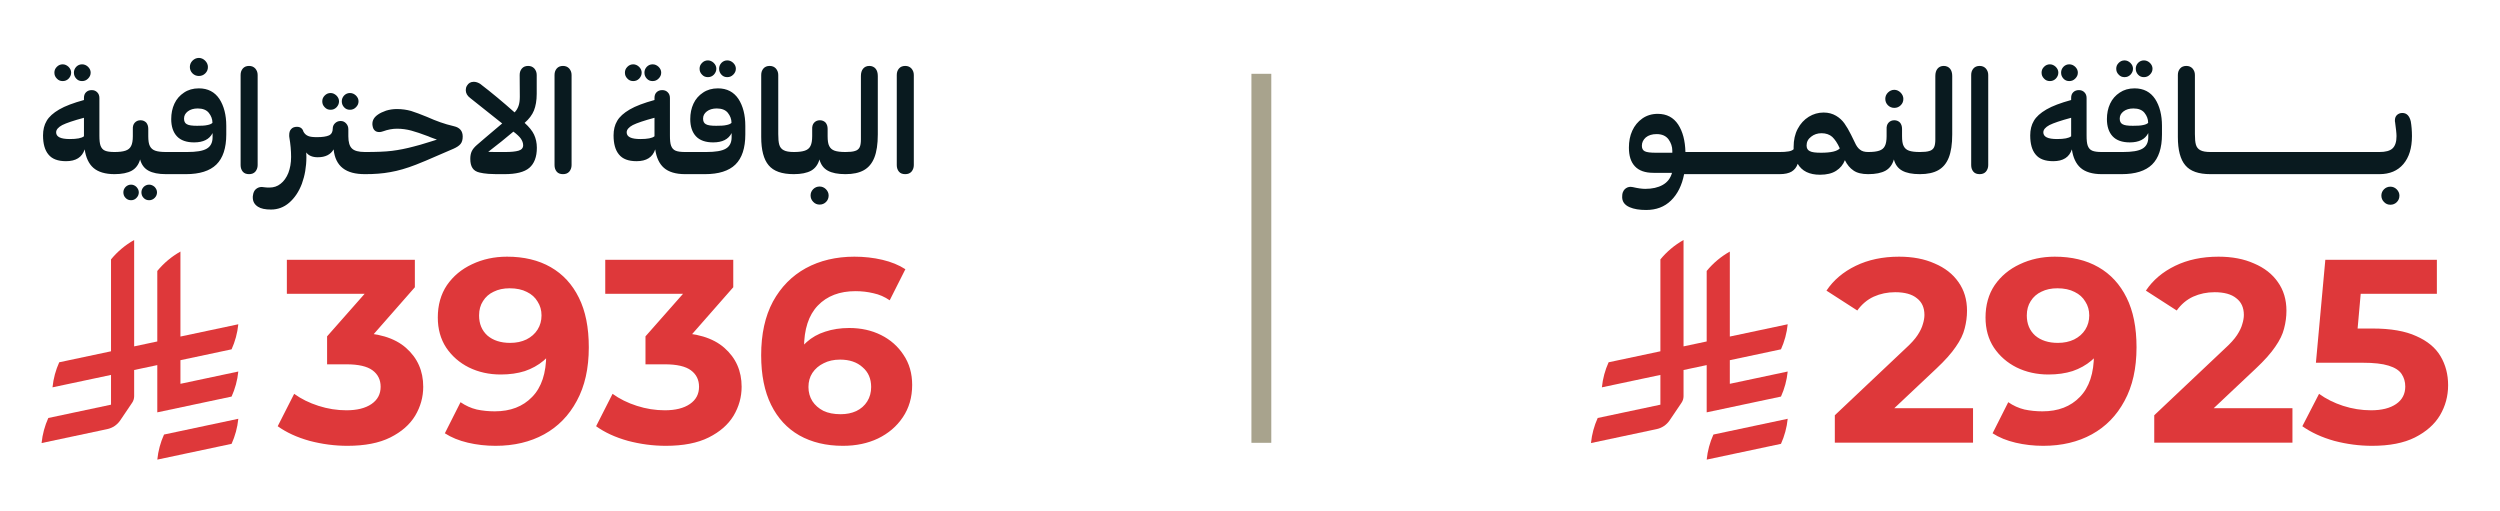
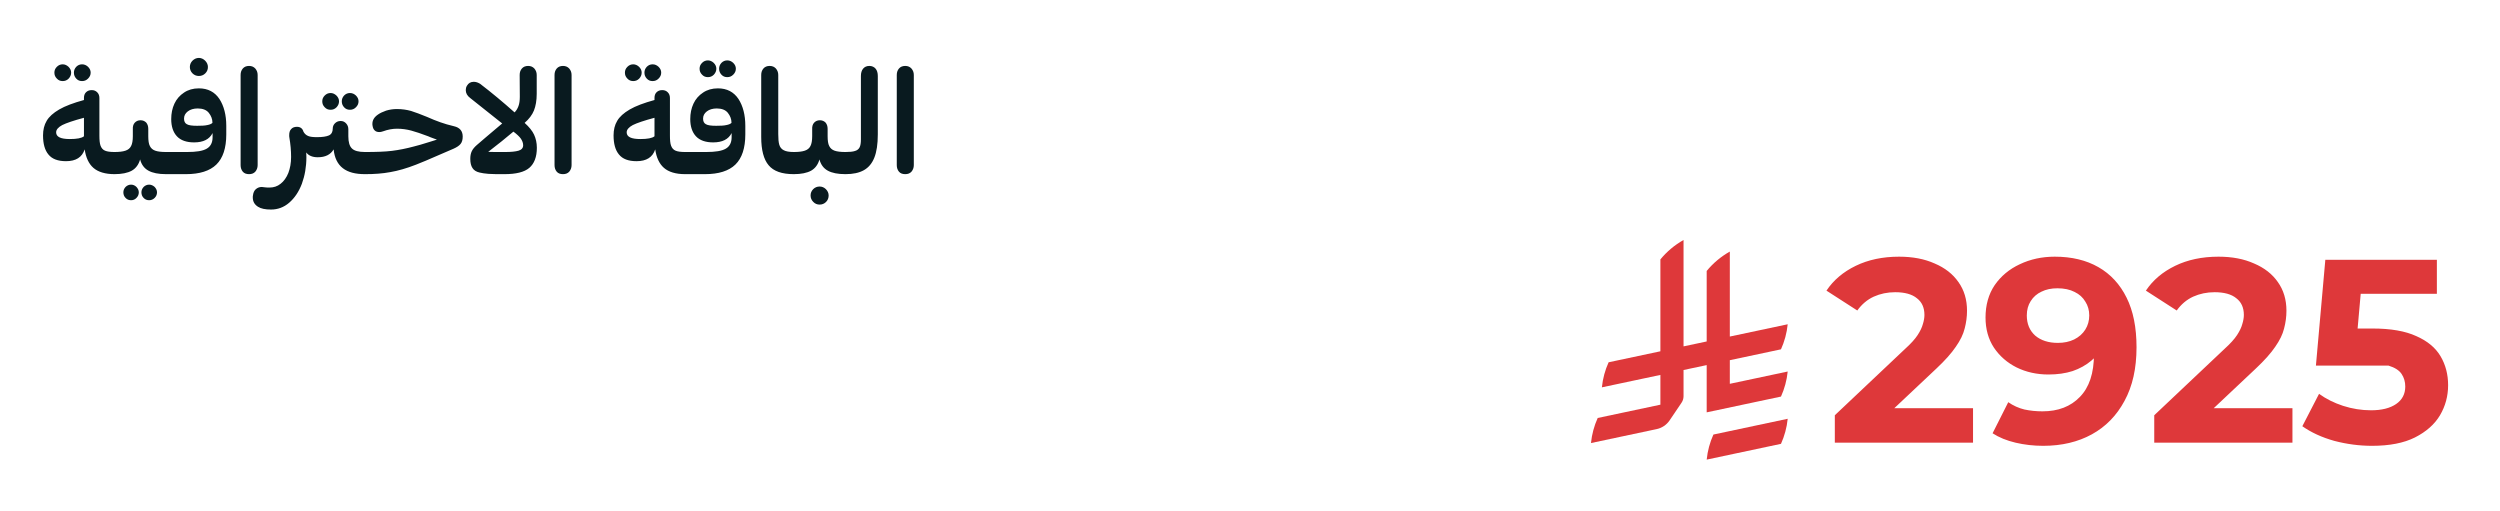
<svg xmlns="http://www.w3.org/2000/svg" width="646" height="132" viewBox="0 0 646 132" fill="none">
-   <path d="M438.6 39.505V44.887L437.96 45H435.175C434.61 47.898 433.481 50.156 431.788 51.812C430.094 53.468 427.949 54.259 425.352 54.259C423.62 54.259 422.228 54.033 421.099 53.544C419.706 52.941 419.066 51.963 419.179 50.608C419.179 49.931 419.405 49.366 419.819 48.914C420.233 48.5 420.76 48.275 421.362 48.275C421.475 48.275 421.663 48.312 421.927 48.35C423.206 48.651 424.298 48.801 425.126 48.801C426.932 48.801 428.438 48.463 429.642 47.785C430.847 47.108 431.637 46.092 432.051 44.661H427.271C425.088 44.661 423.507 44.097 422.454 42.968C421.4 41.838 420.91 40.258 420.91 38.15C420.91 36.569 421.174 35.101 421.776 33.784C422.378 32.467 423.244 31.413 424.373 30.622C425.502 29.832 426.819 29.418 428.363 29.418C430.696 29.418 432.427 30.359 433.632 32.166C434.836 34.01 435.438 36.381 435.514 39.279H437.96L438.6 39.505ZM425.013 39.091C425.54 39.354 426.481 39.467 427.873 39.467H432.126V38.94C432.126 37.886 431.788 36.908 431.148 36.005C430.47 35.101 429.454 34.65 428.062 34.65C426.895 34.65 425.954 34.951 425.276 35.515C424.599 36.117 424.26 36.833 424.26 37.661C424.26 38.338 424.486 38.827 425.013 39.091ZM437.312 39.392L437.951 39.279H448.866L449.506 39.392V44.887L448.866 45H437.951L437.312 44.887V39.392ZM448.228 39.392L448.868 39.279H459.783L460.423 39.392V44.887L459.783 45H448.868L448.228 44.887V39.392ZM483.383 39.392V44.887L482.743 45C481.125 45 479.845 44.699 478.942 44.059C478.038 43.457 477.286 42.554 476.721 41.387C476.269 42.554 475.517 43.457 474.463 44.134C473.409 44.812 472.016 45.151 470.285 45.151C467.537 45.151 465.618 44.21 464.526 42.328C464.225 43.231 463.698 43.871 462.983 44.322C462.231 44.774 461.177 45 459.822 45L459.144 44.887V39.392L459.822 39.279C460.763 39.279 461.515 39.241 462.118 39.129C462.682 39.053 463.134 38.865 463.473 38.564V37.962C463.473 36.193 463.811 34.65 464.526 33.295C465.242 31.94 466.183 30.924 467.387 30.171C468.554 29.456 469.833 29.079 471.226 29.079C472.468 29.079 473.522 29.38 474.425 29.907C475.328 30.434 476.044 31.112 476.608 31.902C477.173 32.693 477.737 33.671 478.302 34.8L479.28 36.795C479.657 37.661 480.108 38.3 480.635 38.677C481.125 39.091 481.84 39.279 482.743 39.279L483.383 39.392ZM475.404 38.338C474.802 36.983 474.124 36.005 473.447 35.365C472.769 34.763 471.828 34.424 470.699 34.424C469.645 34.424 468.742 34.725 467.989 35.327C467.199 35.929 466.822 36.682 466.822 37.585C466.822 38.3 467.086 38.79 467.65 39.053C468.177 39.354 469.156 39.467 470.548 39.467C473.108 39.467 474.726 39.091 475.404 38.338ZM496.72 39.392V44.887L496.08 45C494.123 45 492.617 44.699 491.526 44.097C490.434 43.495 489.719 42.516 489.381 41.199C489.004 42.516 488.289 43.495 487.235 44.097C486.144 44.699 484.638 45 482.756 45L482.116 44.887V39.392L482.756 39.279C483.961 39.279 484.902 39.166 485.579 38.94C486.257 38.715 486.746 38.338 487.047 37.736C487.348 37.171 487.499 36.306 487.499 35.177V33.408C487.461 32.693 487.612 32.128 487.988 31.714C488.364 31.3 488.854 31.074 489.493 31.074C490.096 31.074 490.585 31.3 490.961 31.676C491.3 32.09 491.488 32.617 491.488 33.295V35.177C491.488 36.306 491.601 37.171 491.902 37.736C492.203 38.338 492.655 38.715 493.295 38.94C493.935 39.166 494.876 39.279 496.08 39.279L496.72 39.392ZM487.837 27.197C487.386 26.746 487.16 26.181 487.16 25.541C487.16 24.939 487.386 24.375 487.837 23.923C488.289 23.471 488.854 23.208 489.493 23.208C490.096 23.208 490.66 23.471 491.112 23.923C491.563 24.375 491.827 24.939 491.827 25.541C491.827 26.219 491.601 26.746 491.149 27.197C490.698 27.649 490.133 27.875 489.493 27.875C488.854 27.875 488.289 27.649 487.837 27.197ZM503.552 40.747C502.949 42.252 502.046 43.306 500.842 43.984C499.637 44.661 498.057 45 496.099 45L495.422 44.887V39.392L496.099 39.279C497.153 39.279 497.981 39.204 498.546 39.016C499.11 38.865 499.524 38.526 499.75 38.075C499.976 37.623 500.089 36.946 500.089 36.042V19.632C500.089 18.842 500.277 18.202 500.654 17.75C501.03 17.299 501.557 17.035 502.272 17.035C502.949 17.035 503.514 17.299 503.89 17.75C504.267 18.202 504.455 18.842 504.455 19.632V34.725C504.455 37.247 504.154 39.241 503.552 40.747ZM513.759 42.666C513.759 43.344 513.533 43.908 513.157 44.36C512.743 44.812 512.216 45 511.538 45C510.861 45 510.296 44.812 509.92 44.36C509.544 43.908 509.355 43.344 509.355 42.666V19.369C509.355 18.691 509.544 18.164 509.92 17.713C510.296 17.261 510.861 17.035 511.538 17.035C512.216 17.035 512.743 17.261 513.157 17.713C513.533 18.164 513.759 18.691 513.759 19.369V42.666ZM543.729 39.392V44.887L543.089 45C540.68 45 538.836 44.435 537.631 43.382C536.427 42.328 535.674 40.709 535.373 38.602C534.696 40.634 533.115 41.65 530.555 41.65C528.448 41.65 526.942 41.086 526.001 39.919C525.06 38.79 524.609 37.134 524.609 34.988C524.609 33.558 524.91 32.279 525.55 31.225C526.152 30.171 527.243 29.192 528.786 28.289C530.33 27.386 532.475 26.595 535.185 25.843V25.316C535.185 24.713 535.335 24.224 535.712 23.848C536.088 23.471 536.577 23.283 537.18 23.283C537.782 23.283 538.234 23.471 538.61 23.848C538.986 24.224 539.174 24.713 539.174 25.316V34.988C539.174 36.193 539.25 37.059 539.476 37.661C539.701 38.263 540.078 38.715 540.642 38.94C541.169 39.166 541.997 39.279 543.089 39.279L543.729 39.392ZM535.185 35.214V30.434C532.513 31.149 530.631 31.789 529.577 32.316C528.523 32.881 527.996 33.52 527.996 34.198C527.996 35.365 529.163 35.929 531.534 35.929C533.378 35.929 534.583 35.703 535.185 35.214ZM528.184 20.31C527.733 19.858 527.544 19.369 527.544 18.767C527.544 18.202 527.733 17.713 528.184 17.261C528.598 16.847 529.088 16.621 529.69 16.621C530.254 16.621 530.744 16.847 531.195 17.261C531.647 17.713 531.873 18.202 531.873 18.767C531.873 19.369 531.647 19.858 531.233 20.31C530.781 20.761 530.292 20.95 529.69 20.95C529.088 20.95 528.598 20.761 528.184 20.31ZM533.19 20.31C532.776 19.858 532.588 19.369 532.588 18.767C532.588 18.202 532.776 17.713 533.19 17.261C533.604 16.847 534.093 16.621 534.696 16.621C535.298 16.621 535.787 16.847 536.239 17.261C536.69 17.713 536.916 18.202 536.916 18.767C536.916 19.369 536.69 19.858 536.239 20.31C535.787 20.761 535.298 20.95 534.696 20.95C534.093 20.95 533.604 20.761 533.19 20.31ZM556.885 25.579C558.052 27.386 558.654 29.719 558.654 32.504V34.725C558.654 38.263 557.788 40.86 556.095 42.516C554.401 44.172 551.766 45 548.228 45H543.072L542.432 44.887V39.392L543.072 39.279H548.529C550.901 39.279 552.594 39.016 553.611 38.413C554.589 37.849 555.116 36.87 555.116 35.478V34.386C554.288 36.005 552.707 36.795 550.336 36.795C548.379 36.795 546.873 36.268 545.895 35.214C544.916 34.16 544.427 32.655 544.427 30.773C544.427 29.343 544.69 27.988 545.255 26.783C545.82 25.579 546.648 24.638 547.739 23.923C548.793 23.208 550.073 22.831 551.578 22.831C553.912 22.831 555.681 23.772 556.885 25.579ZM553.761 32.316C554.363 32.203 554.815 32.015 555.078 31.752V31.676C555.078 30.773 554.74 29.907 554.137 29.155C553.535 28.402 552.557 28.025 551.277 28.025C550.223 28.025 549.357 28.289 548.718 28.778C548.04 29.305 547.739 29.907 547.739 30.66C547.739 31.338 547.965 31.827 548.454 32.09C548.943 32.391 549.847 32.504 551.126 32.504C552.256 32.504 553.121 32.467 553.761 32.316ZM547.476 19.294C547.024 18.842 546.836 18.353 546.836 17.75C546.836 17.186 547.024 16.697 547.476 16.245C547.89 15.831 548.379 15.605 548.981 15.605C549.546 15.605 550.035 15.831 550.487 16.245C550.938 16.697 551.164 17.186 551.164 17.75C551.164 18.353 550.938 18.842 550.524 19.294C550.073 19.745 549.583 19.933 548.981 19.933C548.379 19.933 547.89 19.745 547.476 19.294ZM552.481 19.294C552.067 18.842 551.879 18.353 551.879 17.75C551.879 17.186 552.067 16.697 552.481 16.245C552.895 15.831 553.385 15.605 553.987 15.605C554.589 15.605 555.078 15.831 555.53 16.245C555.982 16.697 556.208 17.186 556.208 17.75C556.208 18.353 555.982 18.842 555.53 19.294C555.078 19.745 554.589 19.933 553.987 19.933C553.385 19.933 552.895 19.745 552.481 19.294ZM567.165 34.65C567.165 35.854 567.24 36.757 567.428 37.397C567.616 38.037 567.993 38.526 568.595 38.827C569.16 39.129 570.025 39.279 571.192 39.279L571.832 39.392V44.887L571.192 45C568.106 45 565.96 44.247 564.681 42.704C563.401 41.199 562.761 38.752 562.761 35.402V19.369C562.761 18.691 562.949 18.164 563.326 17.713C563.702 17.261 564.267 17.035 564.944 17.035C565.622 17.035 566.149 17.261 566.563 17.713C566.939 18.164 567.165 18.691 567.165 19.369V34.65ZM570.55 39.392L571.19 39.279H582.105L582.745 39.392V44.887L582.105 45H571.19L570.55 44.887V39.392ZM581.466 39.392L582.106 39.279H593.021L593.661 39.392V44.887L593.021 45H582.106L581.466 44.887V39.392ZM592.383 39.392L593.023 39.279H603.938L604.577 39.392V44.887L603.938 45H593.023L592.383 44.887V39.392ZM603.299 39.392L603.939 39.279H614.854L615.494 39.392V44.887L614.854 45H603.939L603.299 44.887V39.392ZM614.216 44.887V39.392L614.855 39.279C616.436 39.279 617.565 38.978 618.243 38.338C618.92 37.698 619.259 36.645 619.259 35.177C619.259 34.424 619.108 33.182 618.883 31.526C618.845 31.451 618.845 31.3 618.845 31.112C618.845 30.547 618.996 30.096 619.372 29.719C619.748 29.38 620.2 29.192 620.765 29.192C621.894 29.192 622.609 29.945 622.947 31.375C623.136 32.467 623.249 33.746 623.249 35.177C623.249 38.263 622.496 40.672 621.028 42.403C619.56 44.134 617.49 45 614.855 45L614.216 44.887ZM616.022 52.189C615.571 51.737 615.345 51.173 615.345 50.533C615.345 49.931 615.571 49.366 616.022 48.914C616.474 48.463 617.038 48.237 617.678 48.237C618.28 48.237 618.845 48.463 619.297 48.914C619.748 49.366 620.012 49.931 620.012 50.533C620.012 51.21 619.786 51.775 619.334 52.226C618.883 52.678 618.318 52.904 617.678 52.904C617.038 52.904 616.474 52.678 616.022 52.189Z" fill="#091A1F" />
  <g clip-path="url(#clip0_2527_9404)">
    <path d="M442.746 112.287C441.839 114.296 441.239 116.476 441.01 118.762L460.205 114.687C461.113 112.678 461.712 110.498 461.942 108.211L442.746 112.287Z" fill="#D81316" fill-opacity="0.84" />
    <path d="M460.204 102.476C461.111 100.467 461.711 98.287 461.94 96.001L446.987 99.177V93.071L460.204 90.266C461.111 88.257 461.71 86.077 461.94 83.791L446.987 86.964V65.005C444.696 66.29 442.661 68 441.007 70.017V88.234L435.027 89.504V62.018C432.735 63.303 430.7 65.013 429.046 67.031V90.773L415.666 93.613C414.758 95.621 414.158 97.802 413.928 100.088L429.046 96.879V104.569L412.844 108.007C411.937 110.016 411.338 112.196 411.108 114.483L428.067 110.883C429.447 110.596 430.634 109.781 431.405 108.659L434.516 104.054V104.053C434.838 103.576 435.027 103.002 435.027 102.383V95.609L441.007 94.34V106.552L460.204 102.475L460.204 102.476Z" fill="#D81316" fill-opacity="0.84" />
  </g>
-   <path d="M474.119 114.39V107.302L492.346 90.088C493.786 88.782 494.844 87.612 495.519 86.577C496.194 85.542 496.644 84.597 496.869 83.742C497.139 82.887 497.274 82.099 497.274 81.379C497.274 79.489 496.622 78.049 495.316 77.059C494.056 76.024 492.189 75.506 489.713 75.506C487.733 75.506 485.888 75.889 484.178 76.654C482.513 77.419 481.095 78.611 479.925 80.232L471.959 75.101C473.759 72.401 476.279 70.263 479.52 68.688C482.76 67.113 486.495 66.325 490.726 66.325C494.236 66.325 497.297 66.91 499.907 68.08C502.562 69.205 504.61 70.803 506.05 72.873C507.535 74.944 508.278 77.419 508.278 80.299C508.278 81.829 508.075 83.359 507.67 84.889C507.31 86.375 506.545 87.95 505.375 89.615C504.25 91.28 502.585 93.148 500.379 95.218L485.258 109.462L483.165 105.479H509.83V114.39H474.119ZM530.95 66.325C535.315 66.325 539.073 67.225 542.223 69.025C545.374 70.826 547.804 73.458 549.514 76.924C551.224 80.344 552.079 84.62 552.079 89.75C552.079 95.196 551.044 99.809 548.974 103.589C546.949 107.369 544.136 110.25 540.536 112.23C536.935 114.21 532.75 115.2 527.979 115.2C525.504 115.2 523.119 114.93 520.824 114.39C518.528 113.85 516.548 113.04 514.883 111.96L518.933 103.927C520.238 104.827 521.634 105.457 523.119 105.817C524.604 106.132 526.157 106.289 527.777 106.289C531.827 106.289 535.045 105.052 537.43 102.576C539.861 100.101 541.076 96.433 541.076 91.573C541.076 90.763 541.053 89.863 541.008 88.873C540.963 87.882 540.851 86.892 540.671 85.902L543.641 88.737C542.876 90.493 541.796 91.978 540.401 93.193C539.005 94.363 537.385 95.263 535.54 95.893C533.695 96.478 531.625 96.771 529.329 96.771C526.314 96.771 523.569 96.163 521.094 94.948C518.663 93.733 516.706 92.023 515.22 89.818C513.78 87.612 513.06 85.025 513.06 82.054C513.06 78.814 513.848 76.024 515.423 73.683C517.043 71.343 519.203 69.543 521.904 68.283C524.649 66.978 527.664 66.325 530.95 66.325ZM531.625 74.493C530.049 74.493 528.677 74.786 527.507 75.371C526.337 75.911 525.414 76.721 524.739 77.801C524.064 78.836 523.726 80.074 523.726 81.514C523.726 83.674 524.446 85.407 525.887 86.712C527.372 87.972 529.329 88.602 531.76 88.602C533.335 88.602 534.73 88.31 535.945 87.725C537.205 87.095 538.173 86.24 538.848 85.16C539.523 84.079 539.861 82.864 539.861 81.514C539.861 80.164 539.523 78.971 538.848 77.936C538.218 76.856 537.295 76.024 536.08 75.439C534.865 74.808 533.38 74.493 531.625 74.493ZM556.657 114.39V107.302L574.884 90.088C576.324 88.782 577.382 87.612 578.057 86.577C578.732 85.542 579.182 84.597 579.407 83.742C579.677 82.887 579.812 82.099 579.812 81.379C579.812 79.489 579.159 78.049 577.854 77.059C576.594 76.024 574.727 75.506 572.251 75.506C570.271 75.506 568.426 75.889 566.716 76.654C565.05 77.419 563.633 78.611 562.463 80.232L554.497 75.101C556.297 72.401 558.817 70.263 562.058 68.688C565.298 67.113 569.033 66.325 573.264 66.325C576.774 66.325 579.835 66.91 582.445 68.08C585.1 69.205 587.148 70.803 588.588 72.873C590.073 74.944 590.816 77.419 590.816 80.299C590.816 81.829 590.613 83.359 590.208 84.889C589.848 86.375 589.083 87.95 587.913 89.615C586.788 91.28 585.123 93.148 582.917 95.218L567.796 109.462L565.703 105.479H592.368V114.39H556.657ZM612.947 115.2C609.662 115.2 606.399 114.773 603.159 113.918C599.964 113.017 597.218 111.757 594.923 110.137L599.244 101.766C601.044 103.071 603.114 104.107 605.454 104.872C607.839 105.637 610.247 106.019 612.677 106.019C615.423 106.019 617.583 105.479 619.158 104.399C620.733 103.319 621.521 101.811 621.521 99.876C621.521 98.661 621.206 97.581 620.576 96.636C619.946 95.691 618.821 94.971 617.2 94.476C615.625 93.981 613.398 93.733 610.517 93.733H598.433L600.864 67.135H629.689V75.911H604.779L610.45 70.916L608.762 89.885L603.091 84.889H613.082C617.763 84.889 621.521 85.542 624.356 86.847C627.236 88.107 629.329 89.84 630.634 92.045C631.939 94.251 632.592 96.748 632.592 99.539C632.592 102.329 631.894 104.917 630.499 107.302C629.104 109.642 626.944 111.555 624.019 113.04C621.138 114.48 617.448 115.2 612.947 115.2Z" fill="#D81316" fill-opacity="0.84" />
+   <path d="M474.119 114.39V107.302L492.346 90.088C493.786 88.782 494.844 87.612 495.519 86.577C496.194 85.542 496.644 84.597 496.869 83.742C497.139 82.887 497.274 82.099 497.274 81.379C497.274 79.489 496.622 78.049 495.316 77.059C494.056 76.024 492.189 75.506 489.713 75.506C487.733 75.506 485.888 75.889 484.178 76.654C482.513 77.419 481.095 78.611 479.925 80.232L471.959 75.101C473.759 72.401 476.279 70.263 479.52 68.688C482.76 67.113 486.495 66.325 490.726 66.325C494.236 66.325 497.297 66.91 499.907 68.08C502.562 69.205 504.61 70.803 506.05 72.873C507.535 74.944 508.278 77.419 508.278 80.299C508.278 81.829 508.075 83.359 507.67 84.889C507.31 86.375 506.545 87.95 505.375 89.615C504.25 91.28 502.585 93.148 500.379 95.218L485.258 109.462L483.165 105.479H509.83V114.39H474.119ZM530.95 66.325C535.315 66.325 539.073 67.225 542.223 69.025C545.374 70.826 547.804 73.458 549.514 76.924C551.224 80.344 552.079 84.62 552.079 89.75C552.079 95.196 551.044 99.809 548.974 103.589C546.949 107.369 544.136 110.25 540.536 112.23C536.935 114.21 532.75 115.2 527.979 115.2C525.504 115.2 523.119 114.93 520.824 114.39C518.528 113.85 516.548 113.04 514.883 111.96L518.933 103.927C520.238 104.827 521.634 105.457 523.119 105.817C524.604 106.132 526.157 106.289 527.777 106.289C531.827 106.289 535.045 105.052 537.43 102.576C539.861 100.101 541.076 96.433 541.076 91.573C541.076 90.763 541.053 89.863 541.008 88.873C540.963 87.882 540.851 86.892 540.671 85.902L543.641 88.737C542.876 90.493 541.796 91.978 540.401 93.193C539.005 94.363 537.385 95.263 535.54 95.893C533.695 96.478 531.625 96.771 529.329 96.771C526.314 96.771 523.569 96.163 521.094 94.948C518.663 93.733 516.706 92.023 515.22 89.818C513.78 87.612 513.06 85.025 513.06 82.054C513.06 78.814 513.848 76.024 515.423 73.683C517.043 71.343 519.203 69.543 521.904 68.283C524.649 66.978 527.664 66.325 530.95 66.325ZM531.625 74.493C530.049 74.493 528.677 74.786 527.507 75.371C526.337 75.911 525.414 76.721 524.739 77.801C524.064 78.836 523.726 80.074 523.726 81.514C523.726 83.674 524.446 85.407 525.887 86.712C527.372 87.972 529.329 88.602 531.76 88.602C533.335 88.602 534.73 88.31 535.945 87.725C537.205 87.095 538.173 86.24 538.848 85.16C539.523 84.079 539.861 82.864 539.861 81.514C539.861 80.164 539.523 78.971 538.848 77.936C538.218 76.856 537.295 76.024 536.08 75.439C534.865 74.808 533.38 74.493 531.625 74.493ZM556.657 114.39V107.302L574.884 90.088C576.324 88.782 577.382 87.612 578.057 86.577C578.732 85.542 579.182 84.597 579.407 83.742C579.677 82.887 579.812 82.099 579.812 81.379C579.812 79.489 579.159 78.049 577.854 77.059C576.594 76.024 574.727 75.506 572.251 75.506C570.271 75.506 568.426 75.889 566.716 76.654C565.05 77.419 563.633 78.611 562.463 80.232L554.497 75.101C556.297 72.401 558.817 70.263 562.058 68.688C565.298 67.113 569.033 66.325 573.264 66.325C576.774 66.325 579.835 66.91 582.445 68.08C585.1 69.205 587.148 70.803 588.588 72.873C590.073 74.944 590.816 77.419 590.816 80.299C590.816 81.829 590.613 83.359 590.208 84.889C589.848 86.375 589.083 87.95 587.913 89.615C586.788 91.28 585.123 93.148 582.917 95.218L567.796 109.462L565.703 105.479H592.368V114.39H556.657ZM612.947 115.2C609.662 115.2 606.399 114.773 603.159 113.918C599.964 113.017 597.218 111.757 594.923 110.137L599.244 101.766C601.044 103.071 603.114 104.107 605.454 104.872C607.839 105.637 610.247 106.019 612.677 106.019C615.423 106.019 617.583 105.479 619.158 104.399C620.733 103.319 621.521 101.811 621.521 99.876C621.521 98.661 621.206 97.581 620.576 96.636C619.946 95.691 618.821 94.971 617.2 94.476H598.433L600.864 67.135H629.689V75.911H604.779L610.45 70.916L608.762 89.885L603.091 84.889H613.082C617.763 84.889 621.521 85.542 624.356 86.847C627.236 88.107 629.329 89.84 630.634 92.045C631.939 94.251 632.592 96.748 632.592 99.539C632.592 102.329 631.894 104.917 630.499 107.302C629.104 109.642 626.944 111.555 624.019 113.04C621.138 114.48 617.448 115.2 612.947 115.2Z" fill="#D81316" fill-opacity="0.84" />
  <path d="M30.239 39.392V44.887L29.599 45C27.19 45 25.346 44.435 24.142 43.382C22.937 42.328 22.184 40.709 21.883 38.602C21.206 40.634 19.625 41.65 17.066 41.65C14.958 41.65 13.453 41.086 12.512 39.919C11.571 38.79 11.119 37.134 11.119 34.988C11.119 33.558 11.42 32.279 12.06 31.225C12.662 30.171 13.754 29.192 15.297 28.289C16.84 27.386 18.985 26.595 21.695 25.843V25.316C21.695 24.713 21.846 24.224 22.222 23.848C22.599 23.471 23.088 23.283 23.69 23.283C24.292 23.283 24.744 23.471 25.12 23.848C25.497 24.224 25.685 24.713 25.685 25.316V34.988C25.685 36.193 25.76 37.059 25.986 37.661C26.212 38.263 26.588 38.715 27.153 38.94C27.68 39.166 28.508 39.279 29.599 39.279L30.239 39.392ZM21.695 35.214V30.434C19.023 31.149 17.141 31.789 16.087 32.316C15.033 32.881 14.506 33.52 14.506 34.198C14.506 35.365 15.673 35.929 18.044 35.929C19.889 35.929 21.093 35.703 21.695 35.214ZM14.695 20.31C14.243 19.858 14.055 19.369 14.055 18.767C14.055 18.202 14.243 17.713 14.695 17.261C15.109 16.847 15.598 16.621 16.2 16.621C16.765 16.621 17.254 16.847 17.706 17.261C18.157 17.713 18.383 18.202 18.383 18.767C18.383 19.369 18.157 19.858 17.743 20.31C17.292 20.761 16.802 20.95 16.2 20.95C15.598 20.95 15.109 20.761 14.695 20.31ZM19.7 20.31C19.286 19.858 19.098 19.369 19.098 18.767C19.098 18.202 19.286 17.713 19.7 17.261C20.114 16.847 20.604 16.621 21.206 16.621C21.808 16.621 22.297 16.847 22.749 17.261C23.201 17.713 23.427 18.202 23.427 18.767C23.427 19.369 23.201 19.858 22.749 20.31C22.297 20.761 21.808 20.95 21.206 20.95C20.604 20.95 20.114 20.761 19.7 20.31ZM43.546 39.392V44.887L42.906 45C40.949 45 39.443 44.699 38.352 44.097C37.26 43.495 36.545 42.516 36.206 41.199C35.83 42.516 35.115 43.495 34.061 44.097C32.97 44.699 31.464 45 29.582 45L28.942 44.887V39.392L29.582 39.279C30.787 39.279 31.728 39.166 32.405 38.94C33.083 38.715 33.572 38.338 33.873 37.736C34.174 37.171 34.325 36.306 34.325 35.177V33.408C34.287 32.693 34.438 32.128 34.814 31.714C35.19 31.3 35.68 31.074 36.319 31.074C36.922 31.074 37.411 31.3 37.787 31.676C38.126 32.09 38.314 32.617 38.314 33.295V35.177C38.314 36.306 38.427 37.171 38.728 37.736C39.029 38.338 39.481 38.715 40.121 38.94C40.761 39.166 41.702 39.279 42.906 39.279L43.546 39.392ZM35.266 48.312C35.642 48.726 35.868 49.178 35.868 49.705C35.868 50.269 35.642 50.759 35.266 51.135C34.889 51.549 34.4 51.737 33.873 51.737C33.308 51.737 32.819 51.549 32.443 51.135C32.066 50.759 31.878 50.269 31.878 49.705C31.878 49.178 32.066 48.726 32.443 48.312C32.819 47.936 33.308 47.71 33.873 47.71C34.4 47.71 34.889 47.936 35.266 48.312ZM39.97 48.312C40.347 48.726 40.572 49.178 40.572 49.705C40.572 50.269 40.347 50.759 39.97 51.135C39.556 51.549 39.067 51.737 38.54 51.737C37.975 51.737 37.486 51.549 37.11 51.135C36.733 50.759 36.545 50.269 36.545 49.705C36.545 49.178 36.733 48.726 37.11 48.312C37.486 47.936 37.975 47.71 38.54 47.71C39.067 47.71 39.556 47.936 39.97 48.312ZM56.701 25.579C57.867 27.386 58.47 29.719 58.47 32.504V34.725C58.47 38.263 57.604 40.86 55.91 42.516C54.217 44.172 51.582 45 48.044 45H42.888L42.248 44.887V39.392L42.888 39.279H48.345C50.716 39.279 52.41 39.016 53.426 38.413C54.405 37.849 54.932 36.87 54.932 35.478V34.386C54.104 36.005 52.523 36.795 50.152 36.795C48.195 36.795 46.689 36.268 45.711 35.214C44.732 34.16 44.243 32.655 44.243 30.773C44.243 29.343 44.506 27.988 45.071 26.783C45.635 25.579 46.463 24.638 47.555 23.923C48.609 23.208 49.888 22.831 51.394 22.831C53.727 22.831 55.496 23.772 56.701 25.579ZM53.577 32.316C54.179 32.203 54.631 32.015 54.894 31.752V31.676C54.894 30.773 54.555 29.907 53.953 29.155C53.351 28.402 52.372 28.025 51.093 28.025C50.039 28.025 49.173 28.289 48.533 28.778C47.856 29.305 47.555 29.907 47.555 30.66C47.555 31.338 47.781 31.827 48.27 32.09C48.759 32.391 49.663 32.504 50.942 32.504C52.071 32.504 52.937 32.467 53.577 32.316ZM49.738 18.955C49.286 18.503 49.06 17.939 49.06 17.299C49.06 16.697 49.286 16.132 49.738 15.68C50.19 15.229 50.754 14.965 51.394 14.965C51.996 14.965 52.561 15.229 53.012 15.68C53.464 16.132 53.727 16.697 53.727 17.299C53.727 17.976 53.502 18.503 53.05 18.955C52.598 19.406 52.034 19.632 51.394 19.632C50.754 19.632 50.19 19.406 49.738 18.955ZM66.576 42.666C66.576 43.344 66.35 43.908 65.974 44.36C65.56 44.812 65.033 45 64.356 45C63.678 45 63.114 44.812 62.737 44.36C62.361 43.908 62.173 43.344 62.173 42.666V19.369C62.173 18.691 62.361 18.164 62.737 17.713C63.114 17.261 63.678 17.035 64.356 17.035C65.033 17.035 65.56 17.261 65.974 17.713C66.35 18.164 66.576 18.691 66.576 19.369V42.666ZM94.942 39.392V44.887L94.302 45C91.818 45 89.936 44.511 88.581 43.457C87.226 42.403 86.436 40.785 86.21 38.602C85.42 39.957 84.065 40.634 82.108 40.634C80.753 40.634 79.736 40.22 79.134 39.392C79.134 39.656 79.172 40.069 79.172 40.596C79.172 43.118 78.758 45.414 78.005 47.484C77.215 49.554 76.123 51.173 74.731 52.377C73.338 53.581 71.757 54.146 70.026 54.146C68.558 54.146 67.429 53.92 66.676 53.431C65.773 52.866 65.321 52.076 65.321 51.022C65.321 50.796 65.321 50.646 65.359 50.533C65.434 49.855 65.66 49.291 66.074 48.914C66.488 48.538 67.015 48.312 67.617 48.312L67.993 48.35C68.106 48.35 68.332 48.387 68.633 48.425C68.934 48.463 69.273 48.463 69.65 48.463C70.703 48.463 71.682 48.162 72.51 47.484C73.338 46.844 74.016 45.903 74.505 44.699C74.957 43.495 75.22 42.139 75.22 40.559C75.22 38.94 75.069 37.247 74.768 35.515C74.731 35.365 74.731 35.177 74.731 34.913C74.731 34.236 74.881 33.709 75.258 33.332C75.596 32.956 76.086 32.768 76.725 32.768C77.629 32.768 78.193 33.219 78.419 34.047C78.72 34.574 79.097 34.913 79.624 35.139C80.15 35.365 80.903 35.44 81.919 35.44C83.312 35.44 84.328 35.289 85.006 34.988C85.645 34.687 85.984 34.085 85.984 33.219C85.984 32.693 86.172 32.241 86.549 31.864C86.925 31.488 87.415 31.262 88.017 31.262C88.619 31.262 89.071 31.488 89.447 31.902C89.823 32.316 90.011 32.805 90.011 33.408V35.214C90.011 36.72 90.313 37.774 90.952 38.376C91.555 38.978 92.684 39.279 94.302 39.279L94.942 39.392ZM83.914 27.724C83.463 27.273 83.274 26.783 83.274 26.181C83.274 25.617 83.463 25.127 83.914 24.676C84.328 24.262 84.817 24.036 85.42 24.036C85.984 24.036 86.474 24.262 86.925 24.676C87.377 25.127 87.603 25.617 87.603 26.181C87.603 26.783 87.377 27.273 86.963 27.724C86.511 28.176 86.022 28.364 85.42 28.364C84.817 28.364 84.328 28.176 83.914 27.724ZM88.92 27.724C88.506 27.273 88.318 26.783 88.318 26.181C88.318 25.617 88.506 25.127 88.92 24.676C89.334 24.262 89.823 24.036 90.425 24.036C91.028 24.036 91.517 24.262 91.969 24.676C92.42 25.127 92.646 25.617 92.646 26.181C92.646 26.783 92.42 27.273 91.969 27.724C91.517 28.176 91.028 28.364 90.425 28.364C89.823 28.364 89.334 28.176 88.92 27.724ZM119.563 35.289C119.563 36.117 119.375 36.757 118.999 37.209C118.623 37.661 118.058 38.037 117.23 38.413C115.348 39.204 113.918 39.844 112.864 40.295C110.832 41.199 109.025 41.951 107.482 42.554C105.073 43.495 102.852 44.134 100.858 44.473C98.863 44.849 96.718 45 94.384 45L93.707 44.887L93.669 39.392L94.384 39.279C97.169 39.279 99.503 39.204 101.309 38.978C103.116 38.752 104.998 38.376 106.955 37.849C107.783 37.661 109.176 37.247 111.095 36.645L112.902 36.08C111.471 35.553 110.719 35.289 110.643 35.214C108.837 34.537 107.407 34.047 106.277 33.746C105.148 33.445 103.906 33.257 102.589 33.257C101.422 33.257 100.218 33.483 98.976 33.934C98.599 34.085 98.261 34.123 97.997 34.123C97.546 34.123 97.132 34.01 96.83 33.709C96.529 33.445 96.341 33.031 96.266 32.467C96.228 32.354 96.228 32.203 96.228 31.977C96.228 31.074 96.68 30.284 97.658 29.606C98.185 29.23 98.9 28.891 99.766 28.59C100.632 28.326 101.573 28.176 102.551 28.176C103.906 28.176 105.111 28.364 106.202 28.665C107.294 29.004 108.686 29.531 110.342 30.208C111.584 30.773 112.751 31.225 113.805 31.601C114.859 31.977 116.026 32.316 117.305 32.617C118.811 32.956 119.563 33.859 119.563 35.289ZM138.008 34.8C138.46 35.779 138.723 36.908 138.723 38.188C138.723 40.559 138.046 42.29 136.766 43.382C135.487 44.473 133.341 45 130.368 45C128.561 45 127.169 45 126.228 44.925C125.287 44.849 124.534 44.736 123.932 44.586C123.104 44.398 122.464 44.021 122.088 43.419C121.711 42.855 121.523 42.064 121.523 41.048C121.523 40.295 121.636 39.656 121.899 39.091C122.163 38.526 122.614 37.999 123.217 37.472C123.969 36.795 124.685 36.193 125.362 35.628C126.039 35.064 126.604 34.574 127.093 34.16L129.766 31.902L121.485 25.316C120.733 24.751 120.356 24.073 120.356 23.283C120.356 22.907 120.431 22.53 120.657 22.154C121.034 21.477 121.636 21.138 122.426 21.138C122.991 21.138 123.555 21.326 124.12 21.702C126.98 23.885 129.916 26.332 132.965 29.042C133.416 28.59 133.755 28.025 133.981 27.386C134.207 26.783 134.32 25.955 134.32 24.977L134.282 19.369C134.282 18.691 134.47 18.164 134.847 17.713C135.223 17.261 135.788 17.035 136.465 17.035C137.143 17.035 137.67 17.261 138.084 17.713C138.46 18.164 138.686 18.691 138.686 19.369V24.262C138.686 25.993 138.422 27.423 137.971 28.552C137.519 29.681 136.691 30.773 135.562 31.752C136.729 32.805 137.557 33.822 138.008 34.8ZM134.583 35.816C134.207 35.289 133.567 34.687 132.664 34.01C130.819 35.591 128.636 37.322 126.152 39.241C126.755 39.279 128.222 39.279 130.556 39.279C132.062 39.279 133.191 39.166 133.981 38.94C134.771 38.715 135.185 38.225 135.185 37.548C135.185 36.946 134.96 36.381 134.583 35.816ZM147.696 42.666C147.696 43.344 147.47 43.908 147.093 44.36C146.679 44.812 146.152 45 145.475 45C144.797 45 144.233 44.812 143.856 44.36C143.48 43.908 143.292 43.344 143.292 42.666V19.369C143.292 18.691 143.48 18.164 143.856 17.713C144.233 17.261 144.797 17.035 145.475 17.035C146.152 17.035 146.679 17.261 147.093 17.713C147.47 18.164 147.696 18.691 147.696 19.369V42.666ZM177.665 39.392V44.887L177.025 45C174.616 45 172.772 44.435 171.568 43.382C170.363 42.328 169.611 40.709 169.309 38.602C168.632 40.634 167.051 41.65 164.492 41.65C162.384 41.65 160.879 41.086 159.938 39.919C158.997 38.79 158.545 37.134 158.545 34.988C158.545 33.558 158.846 32.279 159.486 31.225C160.088 30.171 161.18 29.192 162.723 28.289C164.266 27.386 166.411 26.595 169.121 25.843V25.316C169.121 24.713 169.272 24.224 169.648 23.848C170.025 23.471 170.514 23.283 171.116 23.283C171.718 23.283 172.17 23.471 172.546 23.848C172.923 24.224 173.111 24.713 173.111 25.316V34.988C173.111 36.193 173.186 37.059 173.412 37.661C173.638 38.263 174.014 38.715 174.579 38.94C175.106 39.166 175.934 39.279 177.025 39.279L177.665 39.392ZM169.121 35.214V30.434C166.449 31.149 164.567 31.789 163.513 32.316C162.459 32.881 161.933 33.52 161.933 34.198C161.933 35.365 163.099 35.929 165.47 35.929C167.315 35.929 168.519 35.703 169.121 35.214ZM162.121 20.31C161.669 19.858 161.481 19.369 161.481 18.767C161.481 18.202 161.669 17.713 162.121 17.261C162.535 16.847 163.024 16.621 163.626 16.621C164.191 16.621 164.68 16.847 165.132 17.261C165.583 17.713 165.809 18.202 165.809 18.767C165.809 19.369 165.583 19.858 165.169 20.31C164.718 20.761 164.228 20.95 163.626 20.95C163.024 20.95 162.535 20.761 162.121 20.31ZM167.126 20.31C166.712 19.858 166.524 19.369 166.524 18.767C166.524 18.202 166.712 17.713 167.126 17.261C167.541 16.847 168.03 16.621 168.632 16.621C169.234 16.621 169.723 16.847 170.175 17.261C170.627 17.713 170.853 18.202 170.853 18.767C170.853 19.369 170.627 19.858 170.175 20.31C169.723 20.761 169.234 20.95 168.632 20.95C168.03 20.95 167.541 20.761 167.126 20.31ZM190.821 25.579C191.988 27.386 192.59 29.719 192.59 32.504V34.725C192.59 38.263 191.725 40.86 190.031 42.516C188.337 44.172 185.703 45 182.165 45H177.008L176.369 44.887V39.392L177.008 39.279H182.466C184.837 39.279 186.531 39.016 187.547 38.413C188.526 37.849 189.052 36.87 189.052 35.478V34.386C188.224 36.005 186.644 36.795 184.272 36.795C182.315 36.795 180.81 36.268 179.831 35.214C178.853 34.16 178.363 32.655 178.363 30.773C178.363 29.343 178.627 27.988 179.191 26.783C179.756 25.579 180.584 24.638 181.675 23.923C182.729 23.208 184.009 22.831 185.515 22.831C187.848 22.831 189.617 23.772 190.821 25.579ZM187.697 32.316C188.3 32.203 188.751 32.015 189.015 31.752V31.676C189.015 30.773 188.676 29.907 188.074 29.155C187.472 28.402 186.493 28.025 185.213 28.025C184.16 28.025 183.294 28.289 182.654 28.778C181.977 29.305 181.675 29.907 181.675 30.66C181.675 31.338 181.901 31.827 182.391 32.09C182.88 32.391 183.783 32.504 185.063 32.504C186.192 32.504 187.058 32.467 187.697 32.316ZM181.412 19.294C180.96 18.842 180.772 18.353 180.772 17.75C180.772 17.186 180.96 16.697 181.412 16.245C181.826 15.831 182.315 15.605 182.918 15.605C183.482 15.605 183.971 15.831 184.423 16.245C184.875 16.697 185.101 17.186 185.101 17.75C185.101 18.353 184.875 18.842 184.461 19.294C184.009 19.745 183.52 19.933 182.918 19.933C182.315 19.933 181.826 19.745 181.412 19.294ZM186.418 19.294C186.004 18.842 185.816 18.353 185.816 17.75C185.816 17.186 186.004 16.697 186.418 16.245C186.832 15.831 187.321 15.605 187.923 15.605C188.526 15.605 189.015 15.831 189.466 16.245C189.918 16.697 190.144 17.186 190.144 17.75C190.144 18.353 189.918 18.842 189.466 19.294C189.015 19.745 188.526 19.933 187.923 19.933C187.321 19.933 186.832 19.745 186.418 19.294ZM201.101 34.65C201.101 35.854 201.176 36.757 201.365 37.397C201.553 38.037 201.929 38.526 202.531 38.827C203.096 39.129 203.962 39.279 205.128 39.279L205.768 39.392V44.887L205.128 45C202.042 45 199.897 44.247 198.617 42.704C197.337 41.199 196.698 38.752 196.698 35.402V19.369C196.698 18.691 196.886 18.164 197.262 17.713C197.639 17.261 198.203 17.035 198.881 17.035C199.558 17.035 200.085 17.261 200.499 17.713C200.875 18.164 201.101 18.691 201.101 19.369V34.65ZM219.09 39.392V44.887L218.45 45C216.493 45 214.987 44.699 213.896 44.097C212.804 43.495 212.089 42.516 211.751 41.199C211.374 42.516 210.659 43.495 209.605 44.097C208.514 44.699 207.008 45 205.126 45L204.487 44.887V39.392L205.126 39.279C206.331 39.279 207.272 39.166 207.949 38.94C208.627 38.715 209.116 38.338 209.417 37.736C209.718 37.171 209.869 36.306 209.869 35.177V33.408C209.831 32.693 209.982 32.128 210.358 31.714C210.734 31.3 211.224 31.074 211.864 31.074C212.466 31.074 212.955 31.3 213.331 31.676C213.67 32.09 213.858 32.617 213.858 33.295V35.177C213.858 36.306 213.971 37.171 214.272 37.736C214.573 38.338 215.025 38.715 215.665 38.94C216.305 39.166 217.246 39.279 218.45 39.279L219.09 39.392ZM210.132 52.151C209.681 51.7 209.455 51.135 209.455 50.495C209.455 49.893 209.681 49.328 210.132 48.877C210.584 48.425 211.148 48.199 211.788 48.199C212.39 48.199 212.955 48.425 213.407 48.877C213.858 49.328 214.122 49.893 214.122 50.495C214.122 51.173 213.896 51.737 213.444 52.189C212.993 52.64 212.428 52.866 211.788 52.866C211.148 52.866 210.584 52.64 210.132 52.151ZM225.922 40.747C225.32 42.252 224.416 43.306 223.212 43.984C222.007 44.661 220.427 45 218.469 45L217.792 44.887V39.392L218.469 39.279C219.523 39.279 220.351 39.204 220.916 39.016C221.48 38.865 221.894 38.526 222.12 38.075C222.346 37.623 222.459 36.946 222.459 36.042V19.632C222.459 18.842 222.647 18.202 223.024 17.75C223.4 17.299 223.927 17.035 224.642 17.035C225.32 17.035 225.884 17.299 226.26 17.75C226.637 18.202 226.825 18.842 226.825 19.632V34.725C226.825 37.247 226.524 39.241 225.922 40.747ZM236.129 42.666C236.129 43.344 235.903 43.908 235.527 44.36C235.113 44.812 234.586 45 233.909 45C233.231 45 232.666 44.812 232.29 44.36C231.914 43.908 231.726 43.344 231.726 42.666V19.369C231.726 18.691 231.914 18.164 232.29 17.713C232.666 17.261 233.231 17.035 233.909 17.035C234.586 17.035 235.113 17.261 235.527 17.713C235.903 18.164 236.129 18.691 236.129 19.369V42.666Z" fill="#091A1F" />
  <g clip-path="url(#clip1_2527_9404)">
-     <path d="M42.384 112.287C41.477 114.296 40.878 116.476 40.648 118.762L59.844 114.687C60.751 112.678 61.35 110.498 61.58 108.211L42.384 112.287Z" fill="#D81316" fill-opacity="0.84" />
-     <path d="M59.842 102.476C60.749 100.467 61.349 98.287 61.579 96.001L46.626 99.177V93.071L59.842 90.266C60.749 88.257 61.349 86.077 61.578 83.791L46.625 86.964V65.005C44.334 66.29 42.299 68 40.645 70.017V88.234L34.665 89.504V62.018C32.374 63.303 30.339 65.013 28.685 67.031V90.773L15.304 93.613C14.397 95.621 13.797 97.802 13.567 100.088L28.685 96.879V104.569L12.483 108.007C11.576 110.016 10.976 112.196 10.746 114.483L27.705 110.883C29.086 110.596 30.272 109.781 31.044 108.659L34.154 104.054V104.053C34.477 103.576 34.665 103.002 34.665 102.383V95.609L40.645 94.34V106.552L59.842 102.475L59.842 102.476Z" fill="#D81316" fill-opacity="0.84" />
-   </g>
-   <path d="M89.785 115.2C86.499 115.2 83.236 114.773 79.996 113.918C76.756 113.017 74.01 111.757 71.76 110.137L76.013 101.766C77.813 103.071 79.906 104.107 82.291 104.872C84.677 105.637 87.084 106.019 89.514 106.019C92.26 106.019 94.42 105.479 95.995 104.399C97.57 103.319 98.358 101.834 98.358 99.944C98.358 98.143 97.66 96.726 96.265 95.691C94.87 94.656 92.62 94.138 89.514 94.138H84.519V86.915L97.683 71.996L98.898 75.911H74.123V67.135H107.201V74.223L94.105 89.142L88.569 85.97H91.742C97.548 85.97 101.936 87.275 104.906 89.885C107.876 92.495 109.362 95.848 109.362 99.944C109.362 102.599 108.664 105.097 107.269 107.437C105.874 109.732 103.736 111.6 100.856 113.04C97.975 114.48 94.285 115.2 89.785 115.2ZM131.018 66.325C135.383 66.325 139.141 67.225 142.291 69.025C145.442 70.826 147.872 73.458 149.582 76.924C151.292 80.344 152.147 84.62 152.147 89.75C152.147 95.196 151.112 99.809 149.042 103.589C147.017 107.369 144.204 110.25 140.604 112.23C137.003 114.21 132.818 115.2 128.047 115.2C125.572 115.2 123.187 114.93 120.892 114.39C118.596 113.85 116.616 113.04 114.951 111.96L119.001 103.927C120.307 104.827 121.702 105.457 123.187 105.817C124.672 106.132 126.225 106.289 127.845 106.289C131.895 106.289 135.113 105.052 137.498 102.576C139.929 100.101 141.144 96.433 141.144 91.573C141.144 90.763 141.121 89.863 141.076 88.873C141.031 87.882 140.919 86.892 140.739 85.902L143.709 88.737C142.944 90.493 141.864 91.978 140.469 93.193C139.074 94.363 137.453 95.263 135.608 95.893C133.763 96.478 131.693 96.771 129.397 96.771C126.382 96.771 123.637 96.163 121.162 94.948C118.731 93.733 116.774 92.023 115.289 89.818C113.848 87.612 113.128 85.025 113.128 82.054C113.128 78.814 113.916 76.024 115.491 73.683C117.111 71.343 119.271 69.543 121.972 68.283C124.717 66.978 127.732 66.325 131.018 66.325ZM131.693 74.493C130.118 74.493 128.745 74.786 127.575 75.371C126.405 75.911 125.482 76.721 124.807 77.801C124.132 78.836 123.794 80.074 123.794 81.514C123.794 83.674 124.514 85.407 125.955 86.712C127.44 87.972 129.397 88.602 131.828 88.602C133.403 88.602 134.798 88.31 136.013 87.725C137.273 87.095 138.241 86.24 138.916 85.16C139.591 84.079 139.929 82.864 139.929 81.514C139.929 80.164 139.591 78.971 138.916 77.936C138.286 76.856 137.363 76.024 136.148 75.439C134.933 74.808 133.448 74.493 131.693 74.493ZM172.059 115.2C168.773 115.2 165.511 114.773 162.27 113.918C159.03 113.017 156.285 111.757 154.034 110.137L158.287 101.766C160.088 103.071 162.18 104.107 164.566 104.872C166.951 105.637 169.359 106.019 171.789 106.019C174.534 106.019 176.694 105.479 178.269 104.399C179.845 103.319 180.632 101.834 180.632 99.944C180.632 98.143 179.935 96.726 178.539 95.691C177.144 94.656 174.894 94.138 171.789 94.138H166.793V86.915L179.957 71.996L181.172 75.911H156.397V67.135H189.476V74.223L176.379 89.142L170.844 85.97H174.016C179.822 85.97 184.21 87.275 187.18 89.885C190.151 92.495 191.636 95.848 191.636 99.944C191.636 102.599 190.938 105.097 189.543 107.437C188.148 109.732 186.01 111.6 183.13 113.04C180.25 114.48 176.559 115.2 172.059 115.2ZM217.815 115.2C213.494 115.2 209.737 114.3 206.541 112.5C203.391 110.7 200.961 108.067 199.25 104.602C197.54 101.136 196.685 96.861 196.685 91.775C196.685 86.33 197.698 81.717 199.723 77.936C201.793 74.156 204.628 71.276 208.229 69.295C211.874 67.315 216.06 66.325 220.785 66.325C223.305 66.325 225.713 66.595 228.008 67.135C230.304 67.675 232.284 68.485 233.949 69.565L229.899 77.599C228.594 76.699 227.198 76.091 225.713 75.776C224.228 75.416 222.675 75.236 221.055 75.236C216.96 75.236 213.719 76.474 211.334 78.949C208.949 81.424 207.756 85.092 207.756 89.953C207.756 90.763 207.756 91.663 207.756 92.653C207.801 93.643 207.936 94.633 208.161 95.623L205.124 92.788C205.979 91.033 207.081 89.57 208.431 88.4C209.782 87.185 211.379 86.285 213.224 85.7C215.115 85.07 217.185 84.754 219.435 84.754C222.495 84.754 225.241 85.362 227.671 86.577C230.101 87.792 232.036 89.502 233.477 91.708C234.962 93.913 235.704 96.501 235.704 99.471C235.704 102.666 234.894 105.457 233.274 107.842C231.699 110.182 229.561 112.005 226.861 113.31C224.206 114.57 221.19 115.2 217.815 115.2ZM217.207 107.032C218.737 107.032 220.088 106.762 221.258 106.222C222.473 105.637 223.418 104.804 224.093 103.724C224.768 102.644 225.106 101.406 225.106 100.011C225.106 97.851 224.363 96.141 222.878 94.881C221.438 93.576 219.503 92.923 217.072 92.923C215.452 92.923 214.034 93.238 212.819 93.868C211.604 94.453 210.637 95.286 209.917 96.366C209.241 97.401 208.904 98.616 208.904 100.011C208.904 101.361 209.241 102.576 209.917 103.657C210.592 104.692 211.537 105.524 212.752 106.154C213.967 106.739 215.452 107.032 217.207 107.032Z" fill="#D81316" fill-opacity="0.84" />
-   <line x1="325.934" y1="19.07" x2="325.934" y2="114.422" stroke="#A8A38D" stroke-width="5.134" />
+     </g>
  <defs>
    <clipPath id="clip0_2527_9404">
      <rect width="50.833" height="56.743" fill="white" transform="translate(411.107 62.019)" />
    </clipPath>
    <clipPath id="clip1_2527_9404">
      <rect width="50.833" height="56.743" fill="white" transform="translate(10.746 62.019)" />
    </clipPath>
  </defs>
</svg>